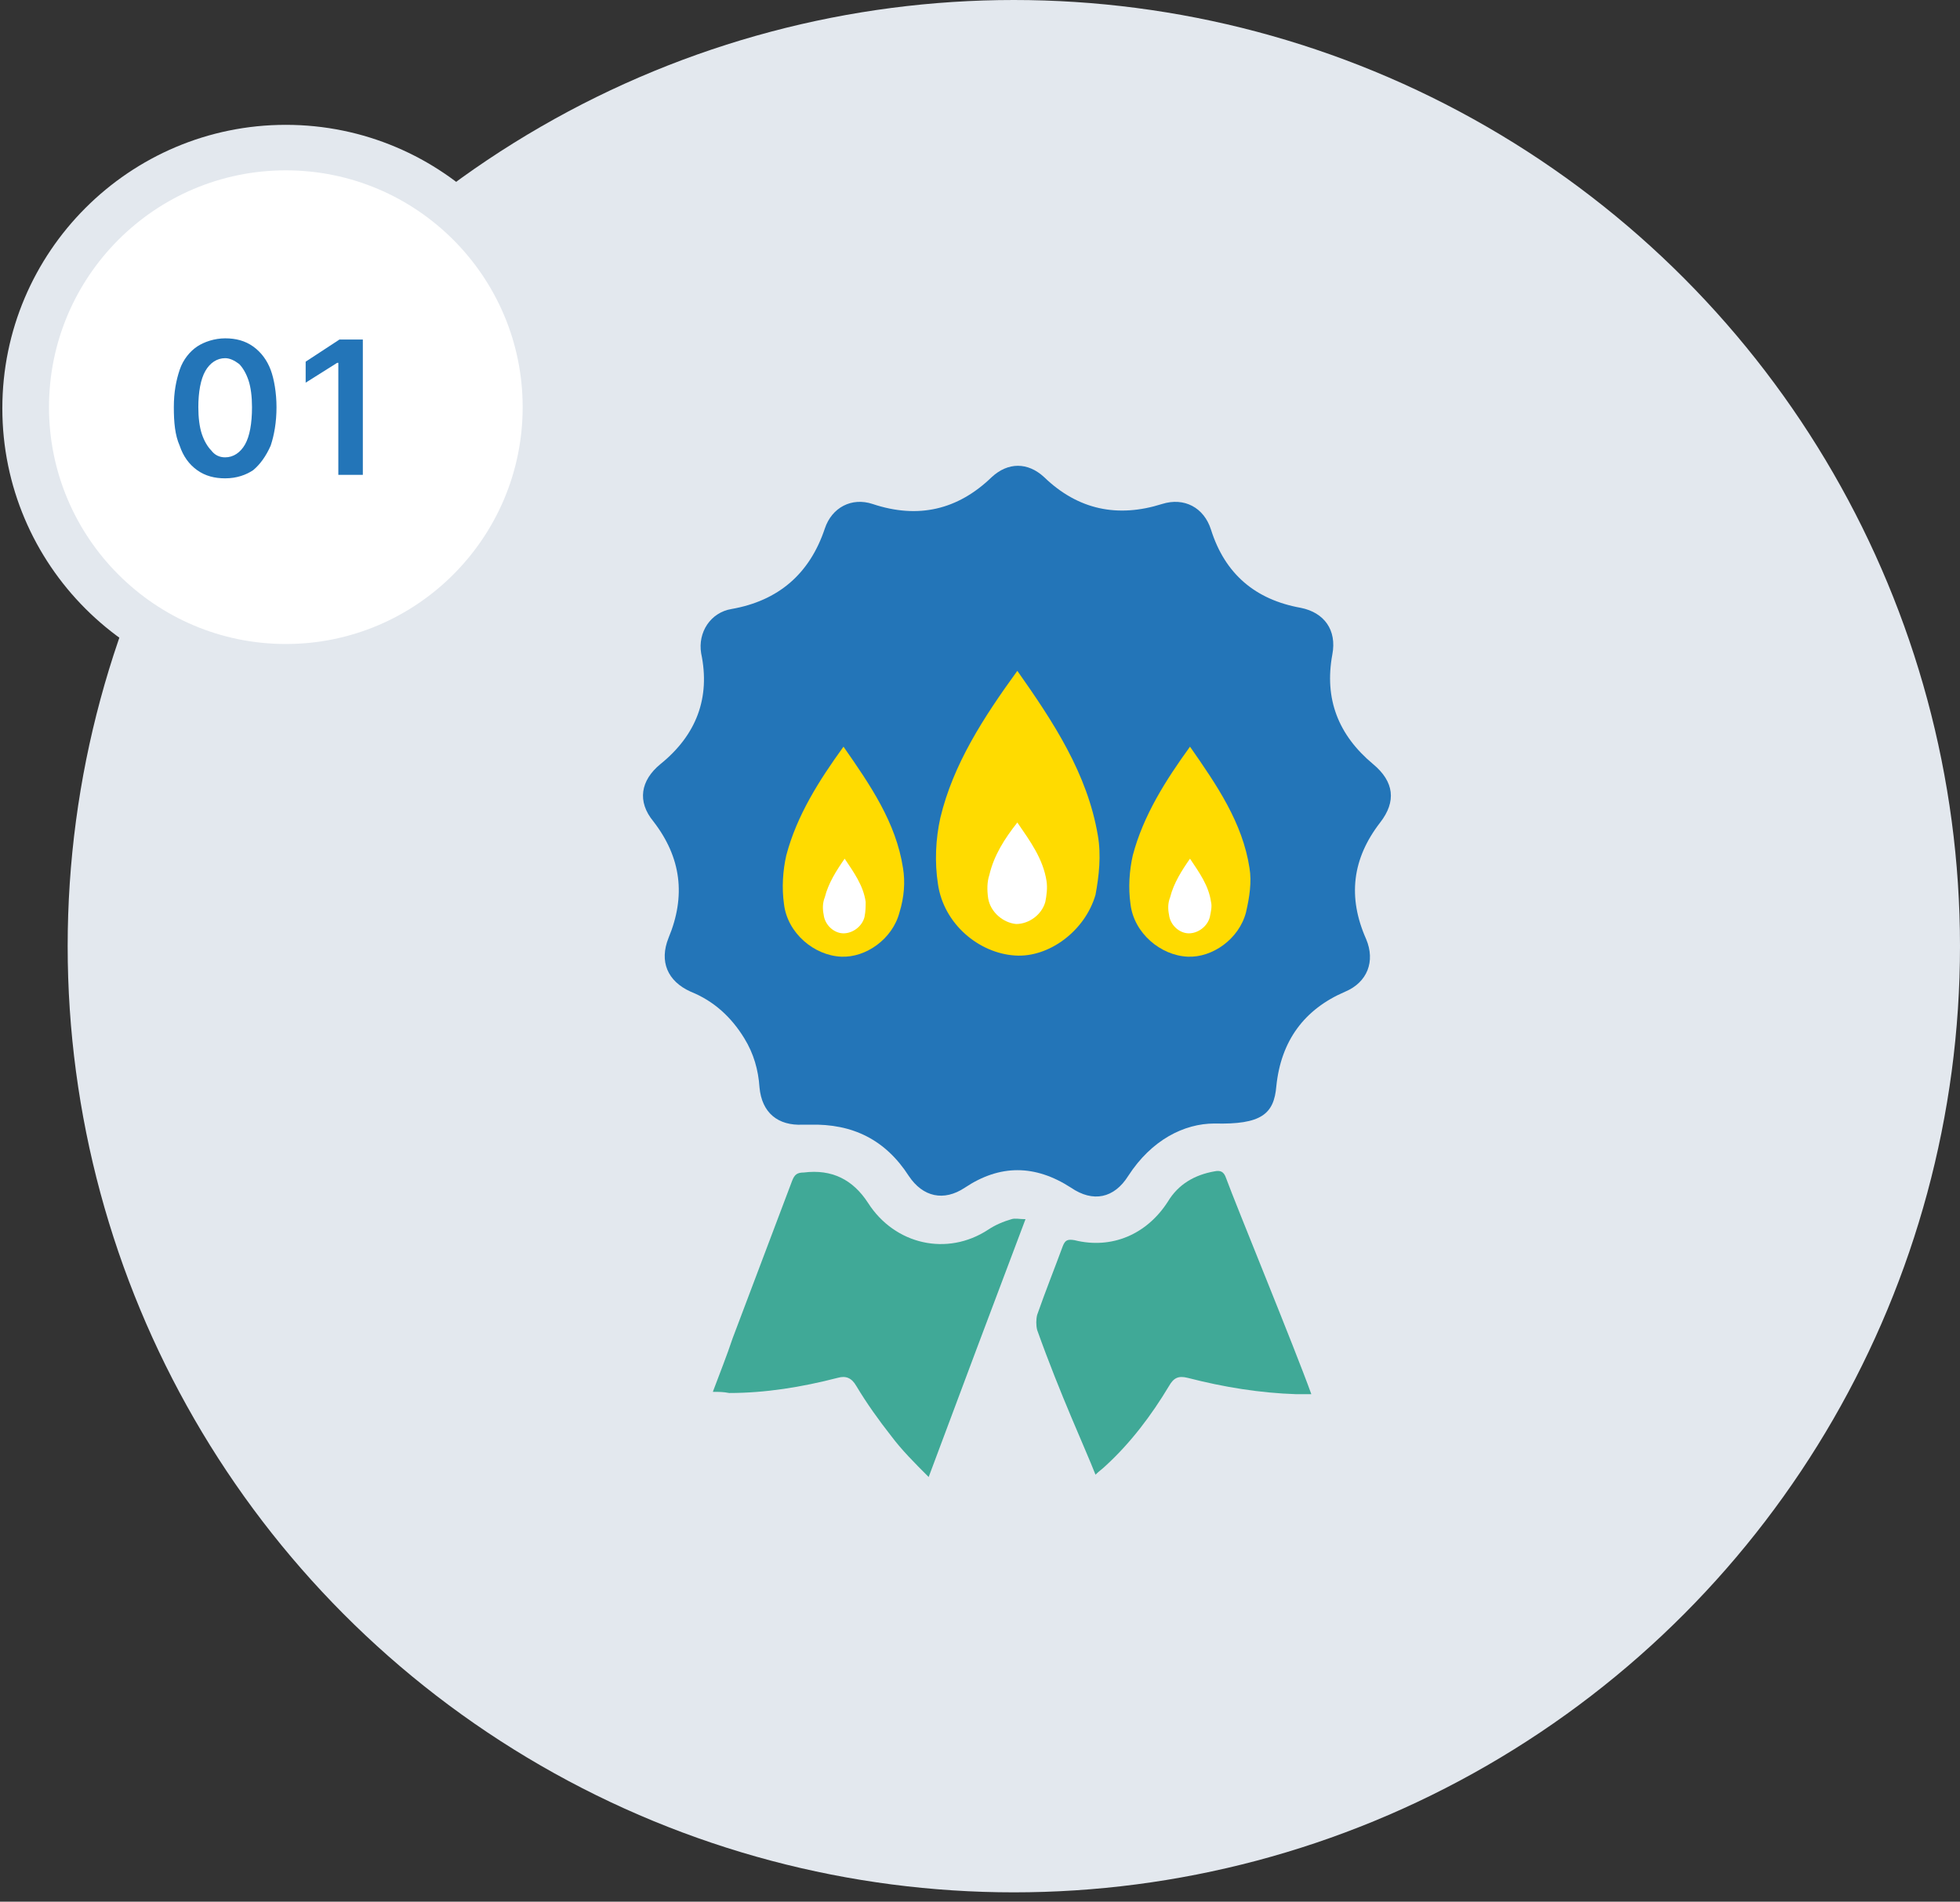
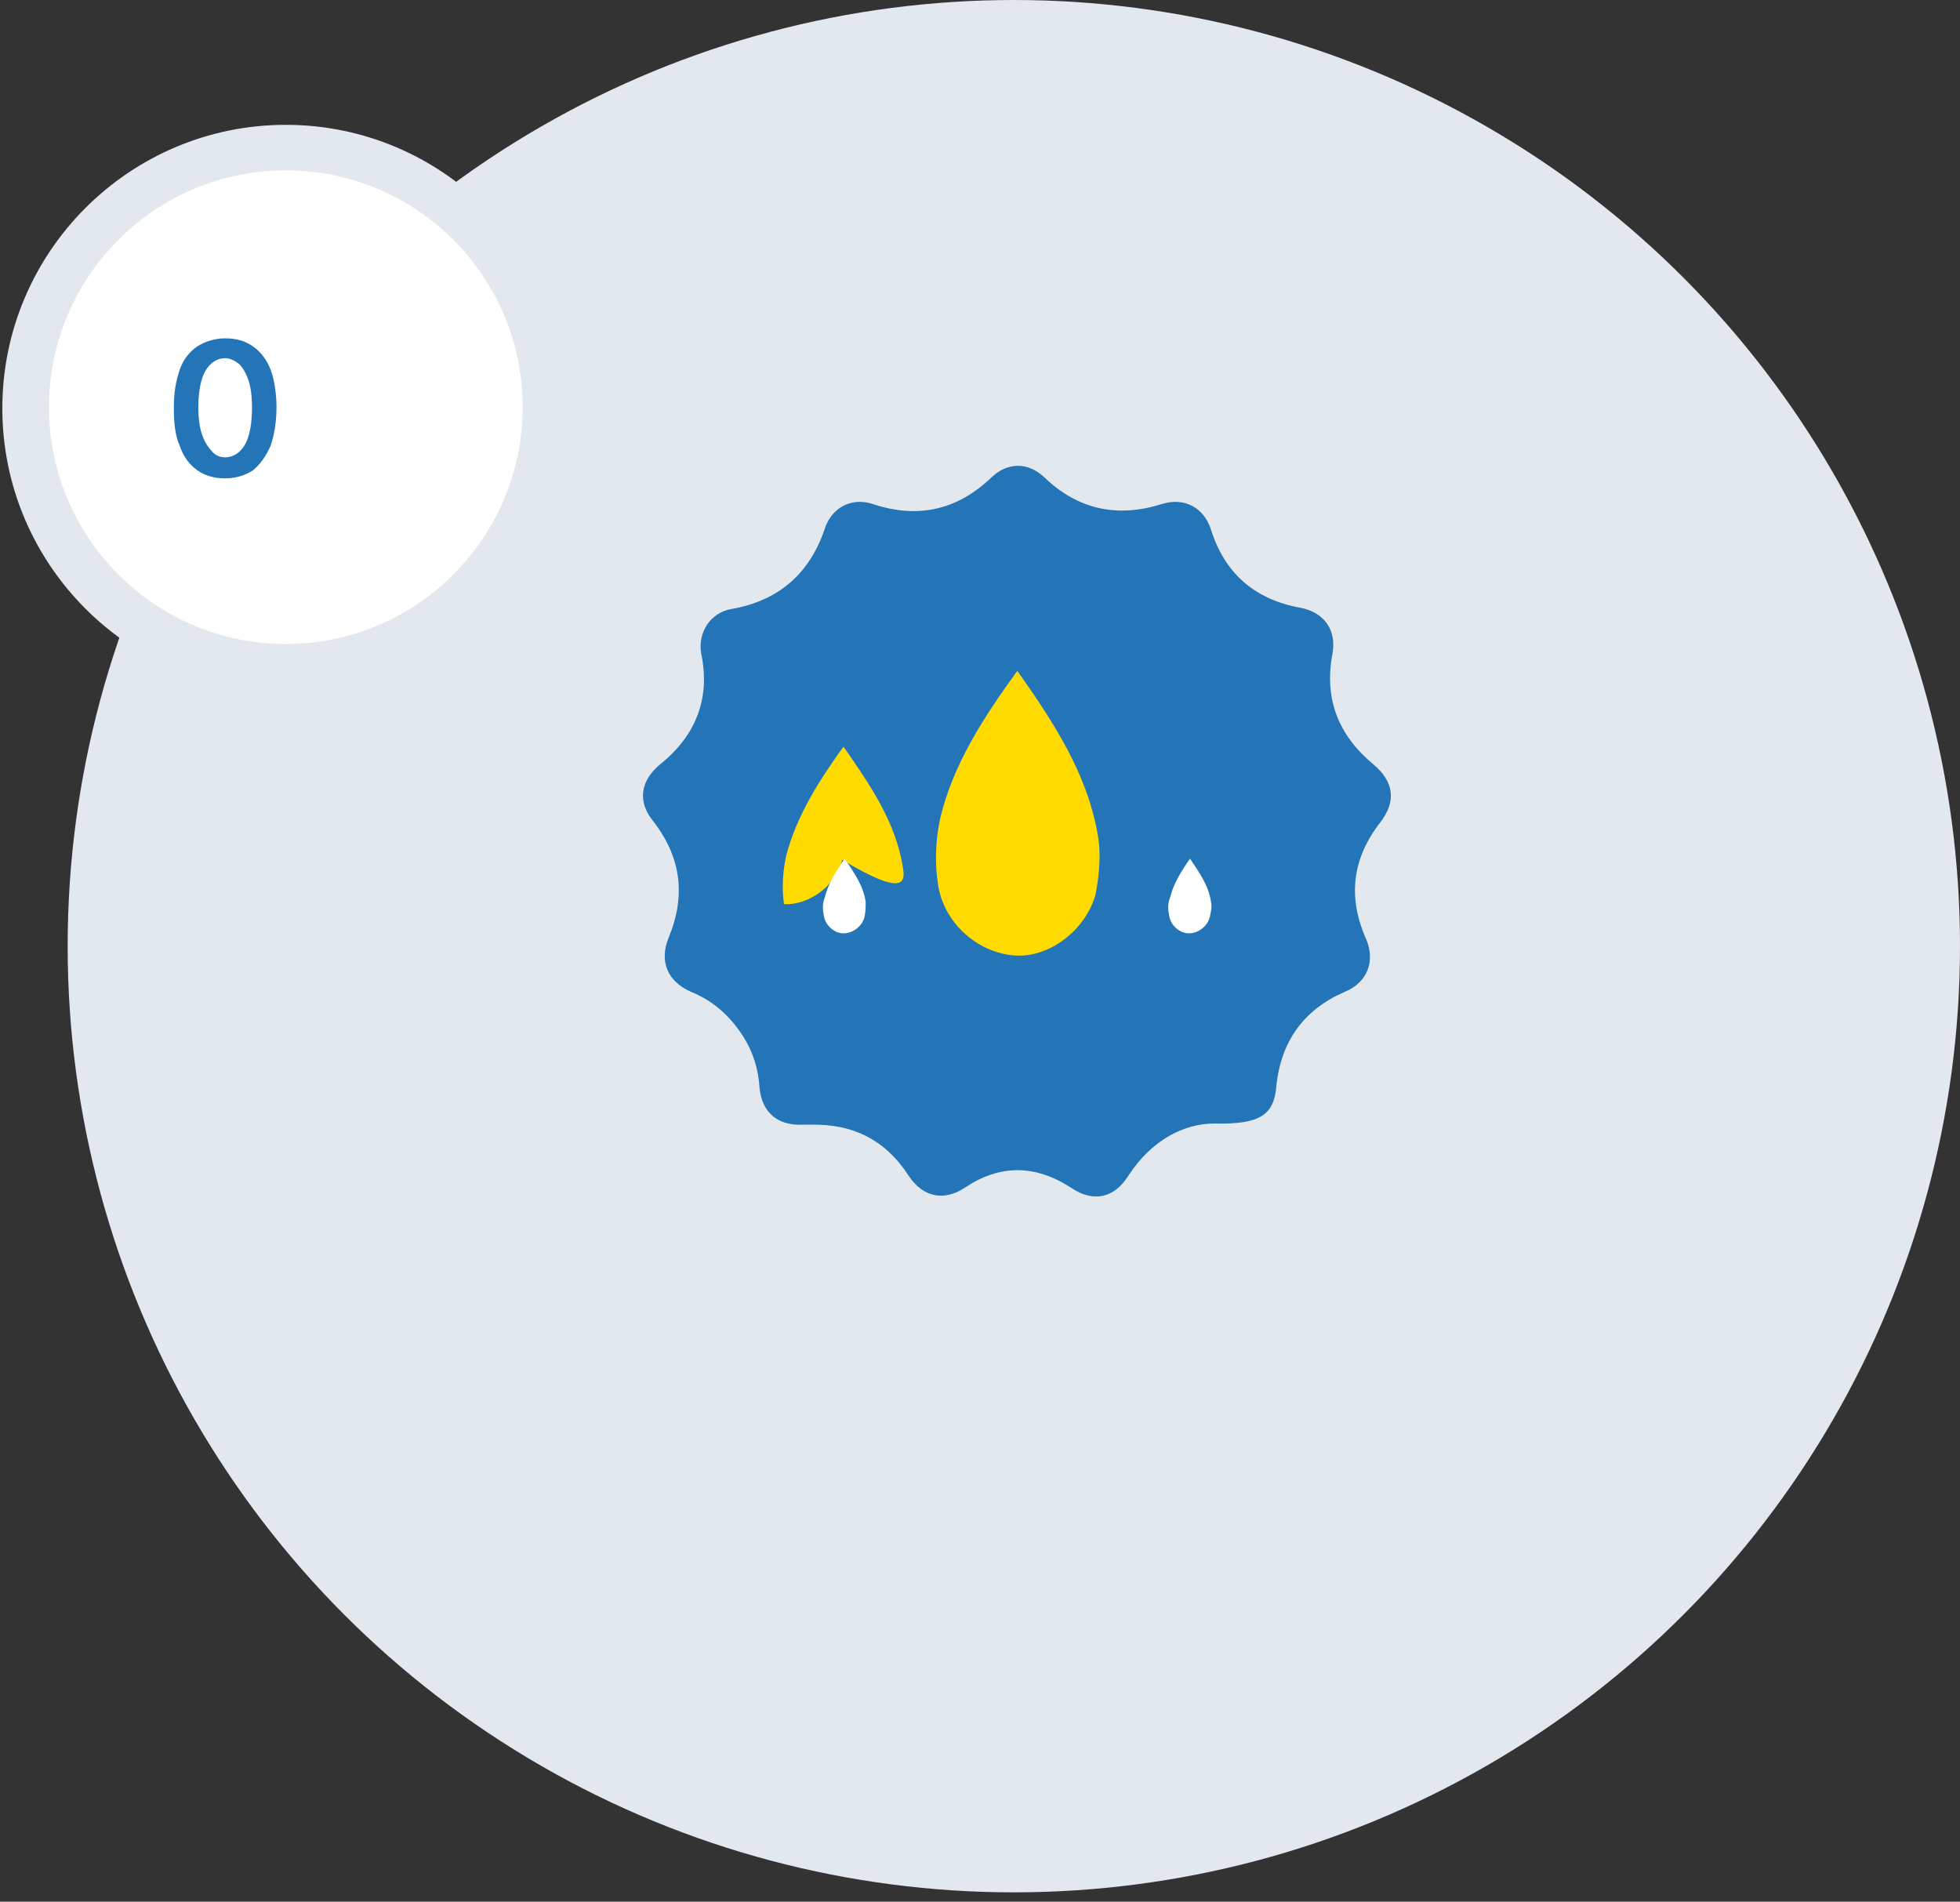
<svg xmlns="http://www.w3.org/2000/svg" version="1.1" id="レイヤー_1" x="0px" y="0px" width="168px" height="163px" viewBox="0 0 168 163" style="enable-background:new 0 0 168 163;" xml:space="preserve">
  <rect x="0" y="0" width="168" height="163" fill="#333333" stroke="none" />
  <style type="text/css">
	.st0{fill:#E3E8EE;}
	.st1{fill:#2375B8;}
	.st2{fill:#40A997;}
	.st3{fill:#FFDB00;}
	.st4{fill:#FFFFFF;}
</style>
  <circle class="st0" cx="86.9" cy="81.1" r="81.1" />
  <g>
    <path class="st1" d="M104.1,96.3c-2.6,0-5.4,1.4-7.4,4.5c-1.2,1.9-3,2.3-4.9,1c-3.1-2-6.1-2-9.1,0c-1.8,1.2-3.6,0.8-4.8-1   c-2-3.1-4.8-4.5-8.5-4.4c-0.2,0-0.4,0-0.6,0c-2.1,0.1-3.5-1-3.7-3.2c-0.1-1.5-0.5-2.9-1.3-4.2c-1.1-1.8-2.6-3.2-4.6-4   c-2-0.9-2.7-2.6-1.9-4.6c1.5-3.6,1.1-6.9-1.3-10c-1.4-1.7-1.1-3.5,0.6-4.9c3.1-2.5,4.3-5.7,3.5-9.5c-0.3-1.8,0.8-3.5,2.6-3.8   c4-0.7,6.7-3,8-6.9c0.6-1.8,2.3-2.7,4.1-2.1c3.9,1.3,7.3,0.5,10.2-2.3c1.4-1.3,3.1-1.3,4.5,0c2.9,2.8,6.3,3.5,10.1,2.3   c1.9-0.6,3.6,0.3,4.2,2.2c1.2,3.8,3.8,6,7.7,6.7c2,0.4,3.1,1.9,2.7,4c-0.7,3.8,0.5,6.9,3.5,9.4c1.8,1.5,2,3.2,0.6,5   c-2.4,3.1-2.8,6.4-1.2,10c0.8,1.9,0.1,3.7-1.8,4.5c-3.5,1.5-5.5,4.2-5.9,8.1C109.2,95.5,108.1,96.4,104.1,96.3z" />
-     <path class="st2" d="M93.9,126.4c-0.9-2.3-3-6.8-5-12.4c-0.1-0.4-0.1-0.9,0-1.3c0.7-2,1.5-4,2.2-5.9c0.2-0.5,0.4-0.6,1-0.5   c3.2,0.8,6.2-0.5,8-3.3c0.9-1.5,2.3-2.3,4-2.6c0.5-0.1,0.8,0,1,0.6c0.8,2.2,5.9,14.6,7.3,18.5c-0.4,0-0.9,0-1.3,0   c-3.1-0.1-6.2-0.6-9.3-1.4c-0.8-0.2-1.2,0-1.6,0.7c-1.5,2.5-3.3,4.9-5.5,6.9C94.5,125.9,94.2,126.1,93.9,126.4z" />
-     <path class="st2" d="M61.1,119.3c0.6-1.6,1.2-3.1,1.7-4.6c2.6-6.9,2.5-6.6,5.1-13.5c0.2-0.5,0.4-0.7,1-0.7c2.4-0.3,4.2,0.6,5.5,2.6   c2.3,3.6,6.8,4.6,10.3,2.3c0.6-0.4,1.3-0.7,2-0.9c0.3-0.1,0.7,0,1.2,0c-3.7,9.8-4.6,12.2-8.3,22.1c-1.2-1.2-2.3-2.3-3.2-3.5   c-1.1-1.4-2.1-2.8-3-4.3c-0.4-0.7-0.9-0.9-1.6-0.7c-3.1,0.8-6.2,1.3-9.3,1.3C62,119.3,61.6,119.3,61.1,119.3z" />
-     <path class="st3" d="M77.4,74.4c-0.6-3.9-2.8-7.1-5.1-10.4c-2.1,2.9-4,5.9-4.9,9.3c-0.3,1.3-0.4,2.8-0.2,4.2   c0.3,2.5,2.6,4.4,4.9,4.5c2.1,0.1,4.4-1.5,5-3.8C77.5,76.9,77.6,75.6,77.4,74.4z" />
+     <path class="st3" d="M77.4,74.4c-0.6-3.9-2.8-7.1-5.1-10.4c-2.1,2.9-4,5.9-4.9,9.3c-0.3,1.3-0.4,2.8-0.2,4.2   c2.1,0.1,4.4-1.5,5-3.8C77.5,76.9,77.6,75.6,77.4,74.4z" />
    <path class="st3" d="M94.1,71.6c-0.9-5.3-3.8-9.7-6.9-14.1c-2.9,4-5.5,8-6.6,12.6c-0.4,1.8-0.5,3.8-0.2,5.7   c0.5,3.4,3.5,5.9,6.6,6.1c2.9,0.2,6-2.1,6.9-5.2C94.2,75.1,94.4,73.3,94.1,71.6z" />
-     <path class="st3" d="M107.1,74.4c-0.6-3.9-2.8-7.1-5.1-10.4c-2.1,2.9-4,5.9-4.9,9.3c-0.3,1.3-0.4,2.8-0.2,4.2   c0.3,2.5,2.6,4.4,4.9,4.5c2.1,0.1,4.4-1.5,5-3.8C107.1,76.9,107.3,75.6,107.1,74.4z" />
    <path class="st4" d="M74.1,78.6c-0.2,0.8-1,1.4-1.8,1.4c-0.8,0-1.6-0.7-1.7-1.6c-0.1-0.5-0.1-1,0.1-1.5c0.3-1.2,1-2.3,1.7-3.3   c0.8,1.2,1.6,2.3,1.8,3.7C74.2,77.7,74.2,78.1,74.1,78.6z" />
-     <path class="st4" d="M89.6,77.3c-0.3,1.1-1.4,1.9-2.5,1.9c-1.1-0.1-2.2-1-2.4-2.2c-0.1-0.7-0.1-1.4,0.1-2c0.4-1.7,1.3-3.1,2.4-4.5   c1.1,1.6,2.2,3.1,2.5,5C89.8,76.1,89.7,76.8,89.6,77.3z" />
    <path class="st4" d="M103.7,78.6c-0.2,0.8-1,1.4-1.8,1.4c-0.8,0-1.6-0.7-1.7-1.6c-0.1-0.5-0.1-1,0.1-1.5c0.3-1.2,1-2.3,1.7-3.3   c0.8,1.2,1.6,2.3,1.8,3.7C103.9,77.7,103.8,78.1,103.7,78.6z" />
  </g>
  <g>
    <circle class="st4" cx="24.5" cy="34.9" r="22.3" />
    <path class="st0" d="M24.5,59.3c-13.4,0-24.3-10.9-24.3-24.3s10.9-24.3,24.3-24.3s24.3,10.9,24.3,24.3S37.9,59.3,24.5,59.3z    M24.5,14.6c-11.2,0-20.3,9.1-20.3,20.3s9.1,20.3,20.3,20.3s20.3-9.1,20.3-20.3S35.7,14.6,24.5,14.6z" />
  </g>
  <g>
    <path class="st1" d="M19.3,41c-0.9,0-1.7-0.2-2.4-0.7c-0.7-0.5-1.2-1.2-1.5-2.1c-0.4-0.9-0.5-2-0.5-3.3c0-1.3,0.2-2.3,0.5-3.2   s0.9-1.6,1.5-2s1.5-0.7,2.4-0.7c0.9,0,1.7,0.2,2.4,0.7s1.2,1.2,1.5,2s0.5,2,0.5,3.2c0,1.3-0.2,2.4-0.5,3.3   c-0.4,0.9-0.9,1.6-1.5,2.1C21.1,40.7,20.3,41,19.3,41z M19.3,39.2c0.7,0,1.3-0.4,1.7-1.1s0.6-1.8,0.6-3.2c0-0.9-0.1-1.7-0.3-2.3   c-0.2-0.6-0.5-1.1-0.8-1.4c-0.4-0.3-0.8-0.5-1.2-0.5c-0.7,0-1.3,0.4-1.7,1.1S17,33.6,17,34.9c0,0.9,0.1,1.7,0.3,2.3   c0.2,0.6,0.5,1.1,0.8,1.4C18.4,39,18.8,39.2,19.3,39.2z" />
-     <path class="st1" d="M31.1,29.1v11.6H29v-9.6h-0.1l-2.7,1.7V31l2.9-1.9H31.1z" />
  </g>
</svg>